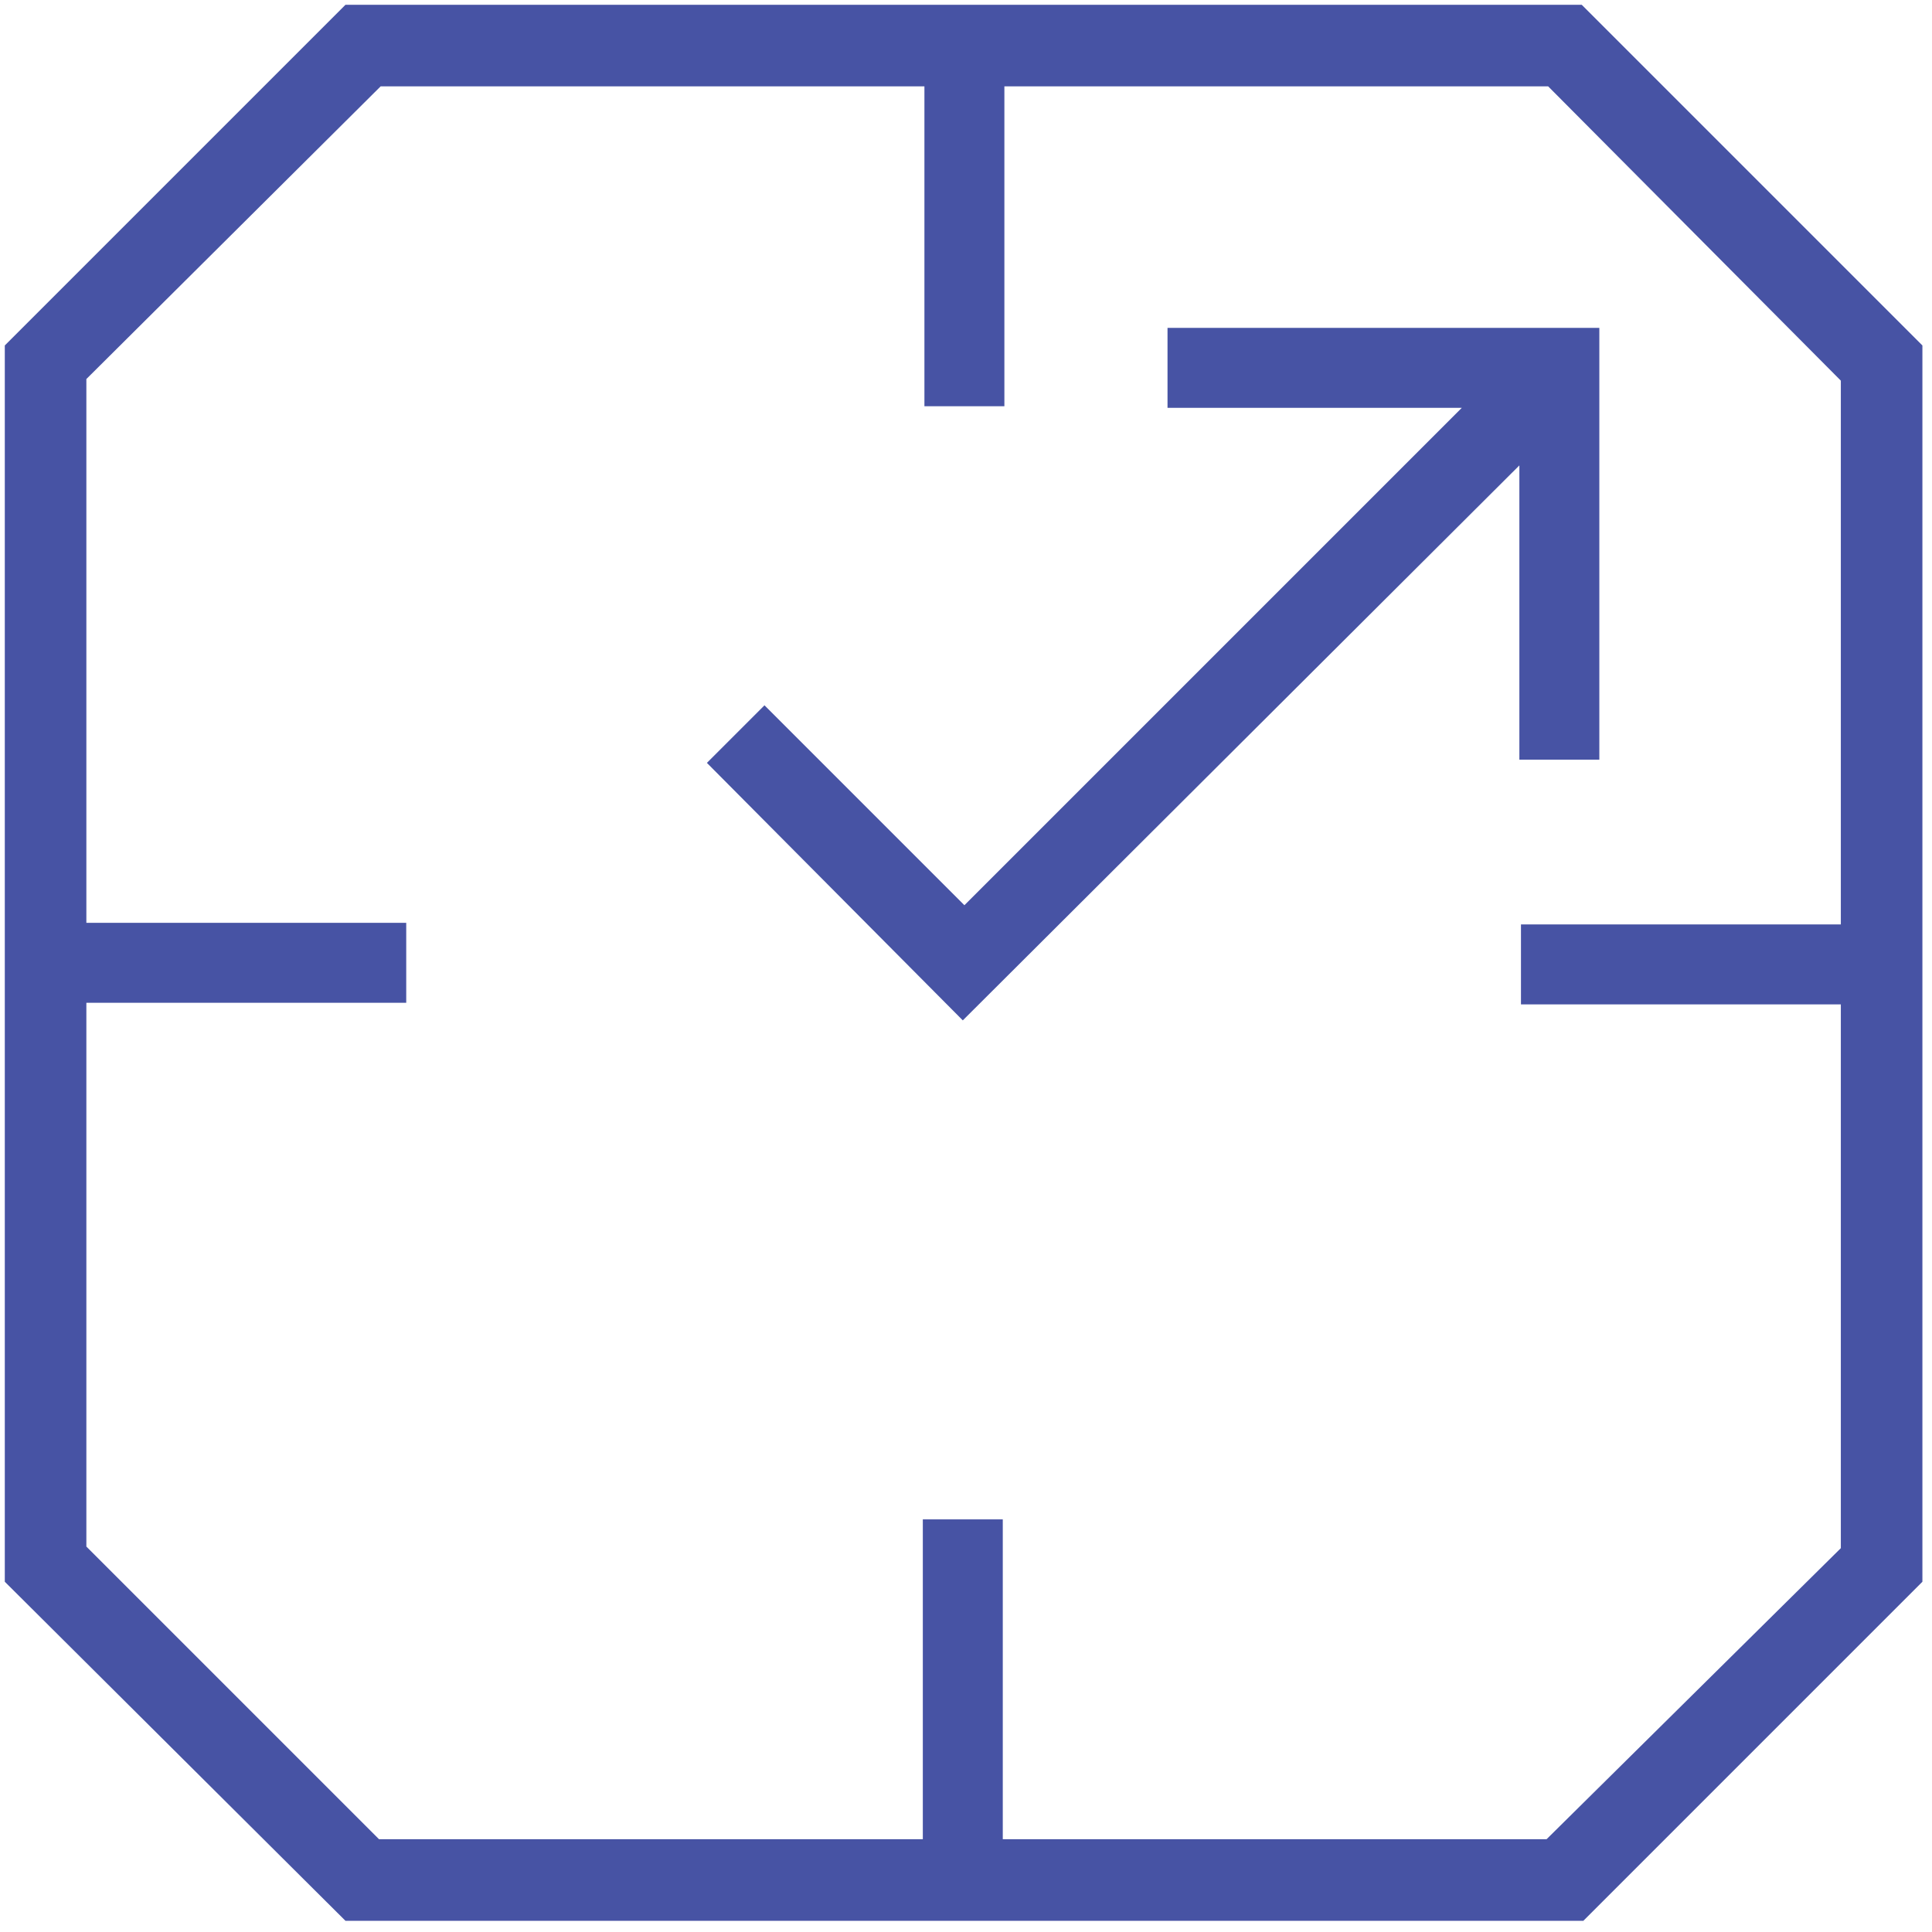
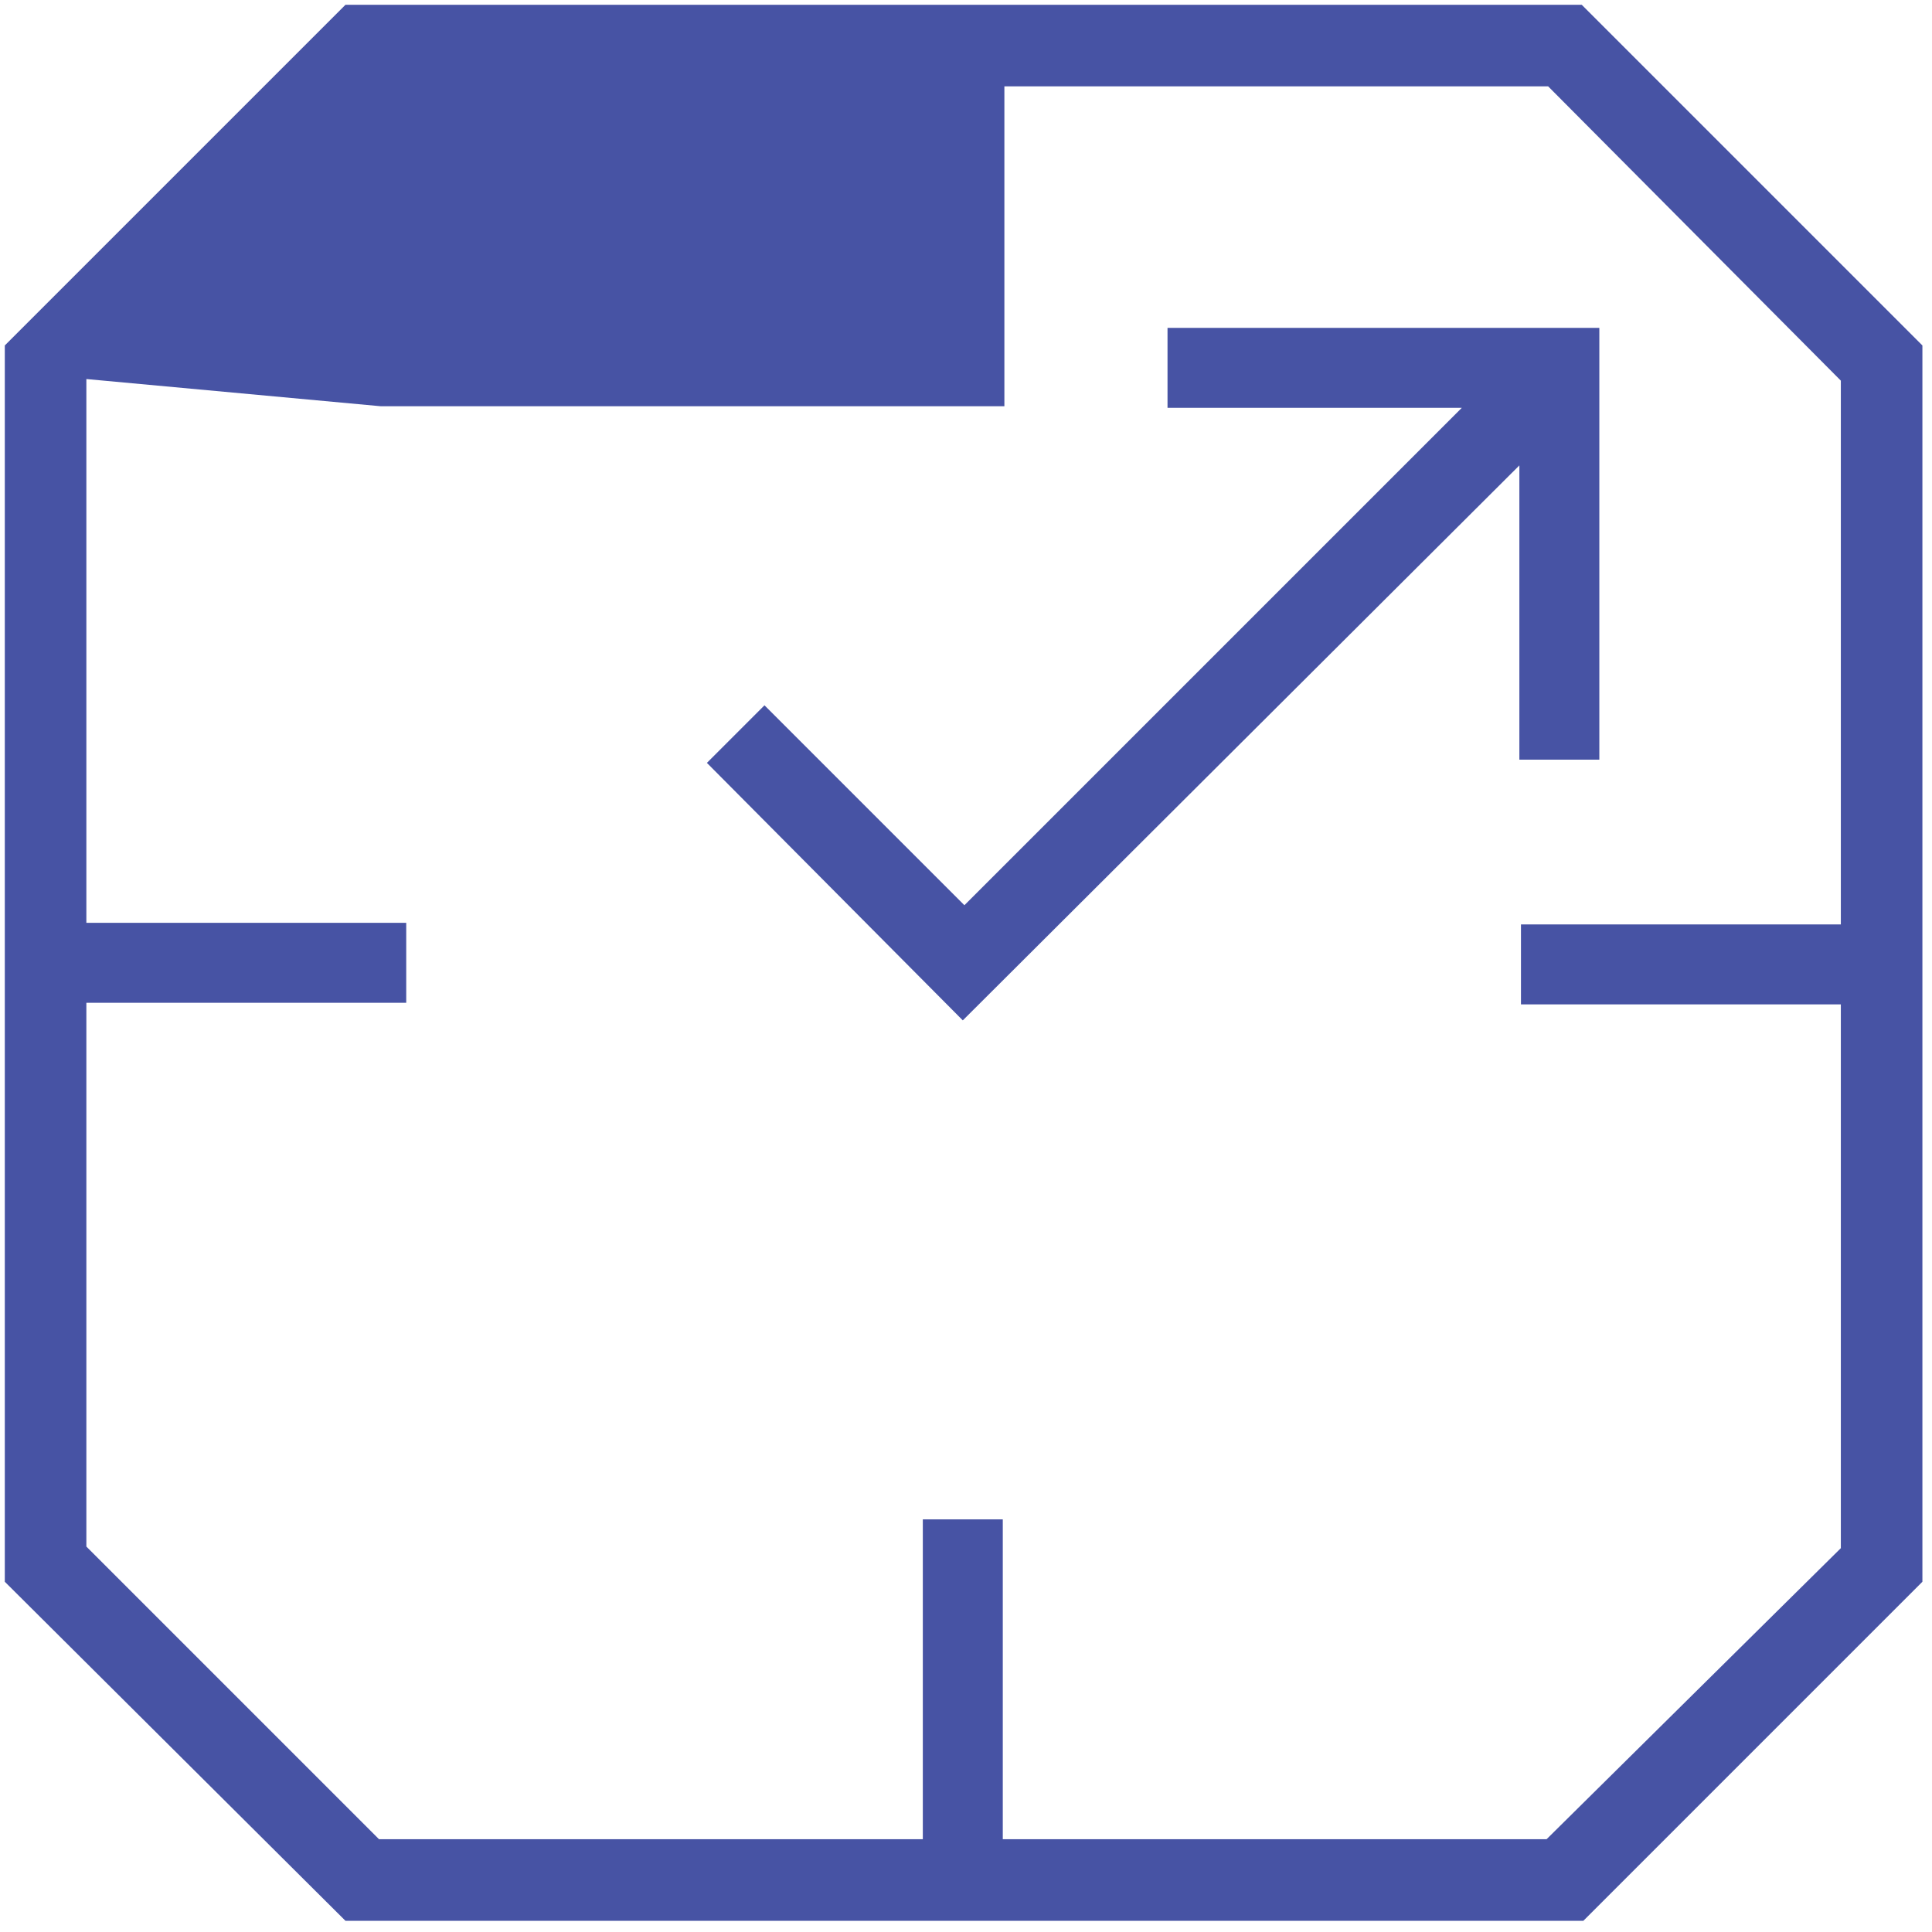
<svg xmlns="http://www.w3.org/2000/svg" version="1.1" id="Layer_1" x="0px" y="0px" viewBox="0 0 120.8 120.8" style="enable-background:new 0 0 120.8 120.8;" xml:space="preserve">
  <style type="text/css"> .st0{fill:#4753A4;} </style>
-   <path class="st0" d="M95,47.5V29.1L60.2,63.8L44.2,47.7l3.6-3.6l12.5,12.5l31.1-31.1H73v-5h27v27H95z M120.2,21.6v77.3l-21.2,21.2 H21.6L0.3,98.9V21.6L21.6,0.3h77.3L120.2,21.6z M115.1,96.8v-34h-20v-5h20v-34L96.8,5.4h-34v20h-5v-20h-34L5.4,23.7v34h20v5h-20v34 l18.3,18.3h34v-20h5v20h34L115.1,96.8z" />
+   <path class="st0" d="M95,47.5V29.1L60.2,63.8L44.2,47.7l3.6-3.6l12.5,12.5l31.1-31.1H73v-5h27v27H95z M120.2,21.6v77.3l-21.2,21.2 H21.6L0.3,98.9V21.6L21.6,0.3h77.3L120.2,21.6z M115.1,96.8v-34h-20v-5h20v-34L96.8,5.4h-34v20h-5h-34L5.4,23.7v34h20v5h-20v34 l18.3,18.3h34v-20h5v20h34L115.1,96.8z" />
</svg>